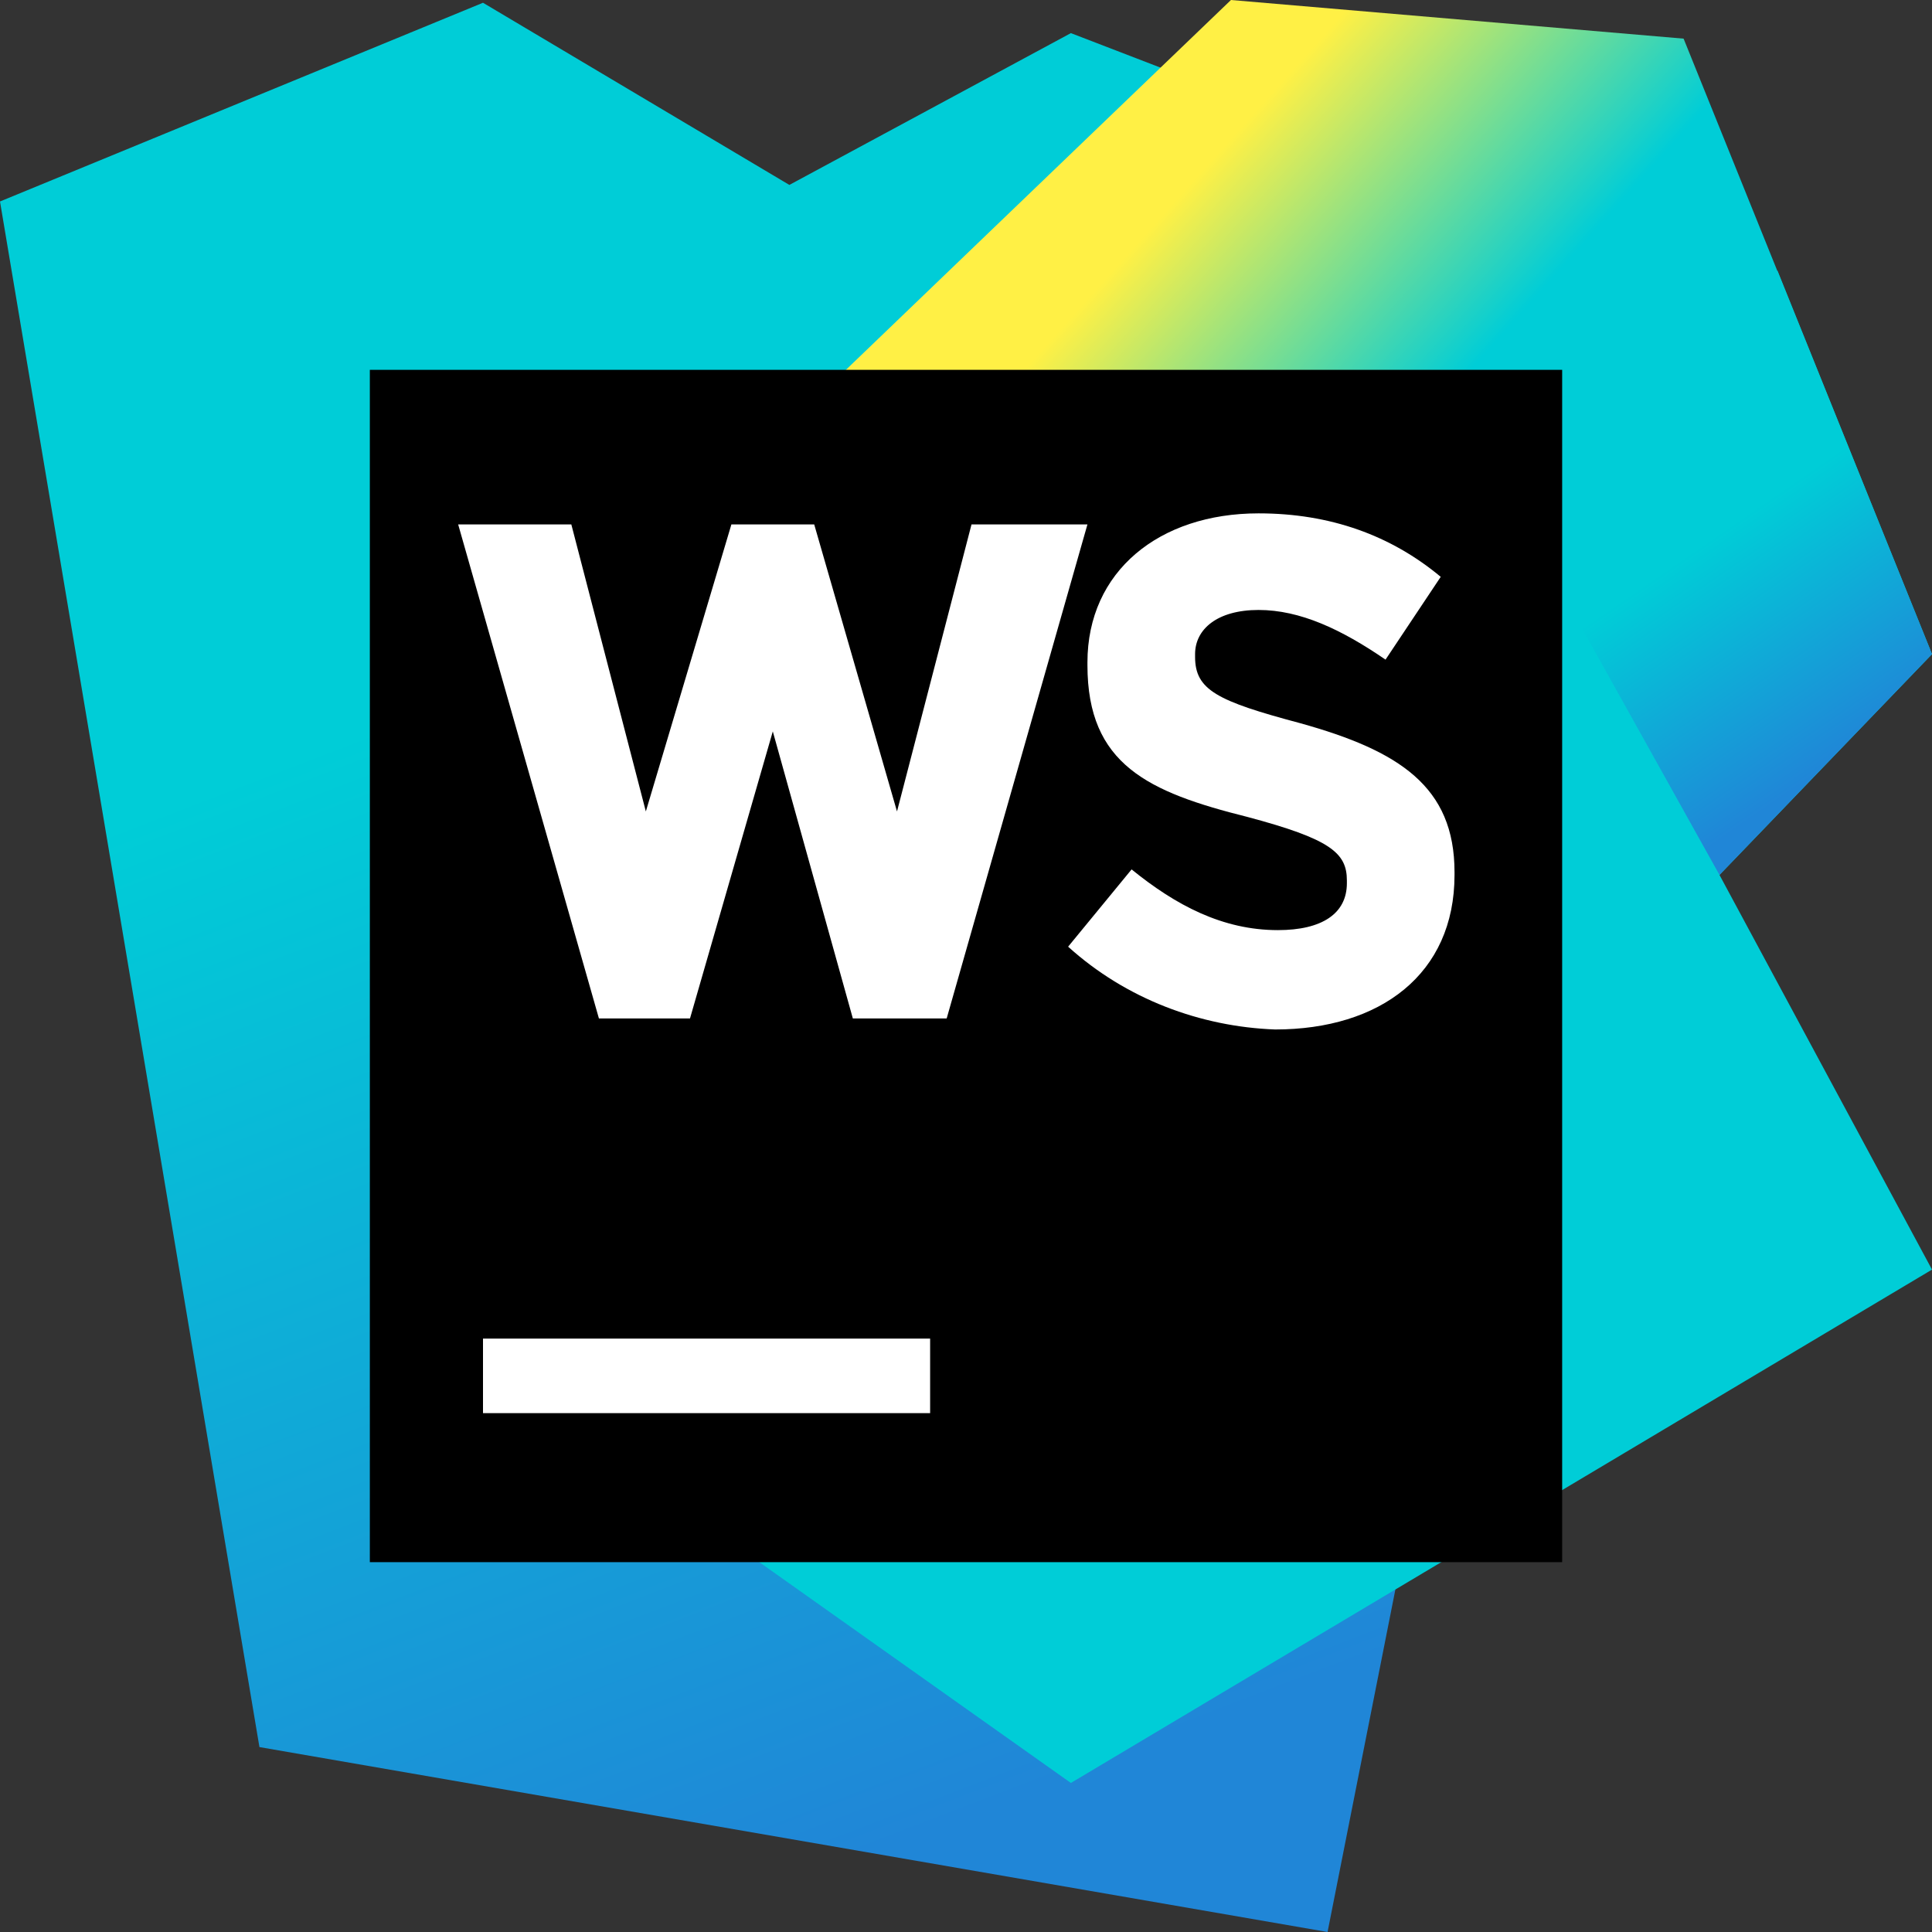
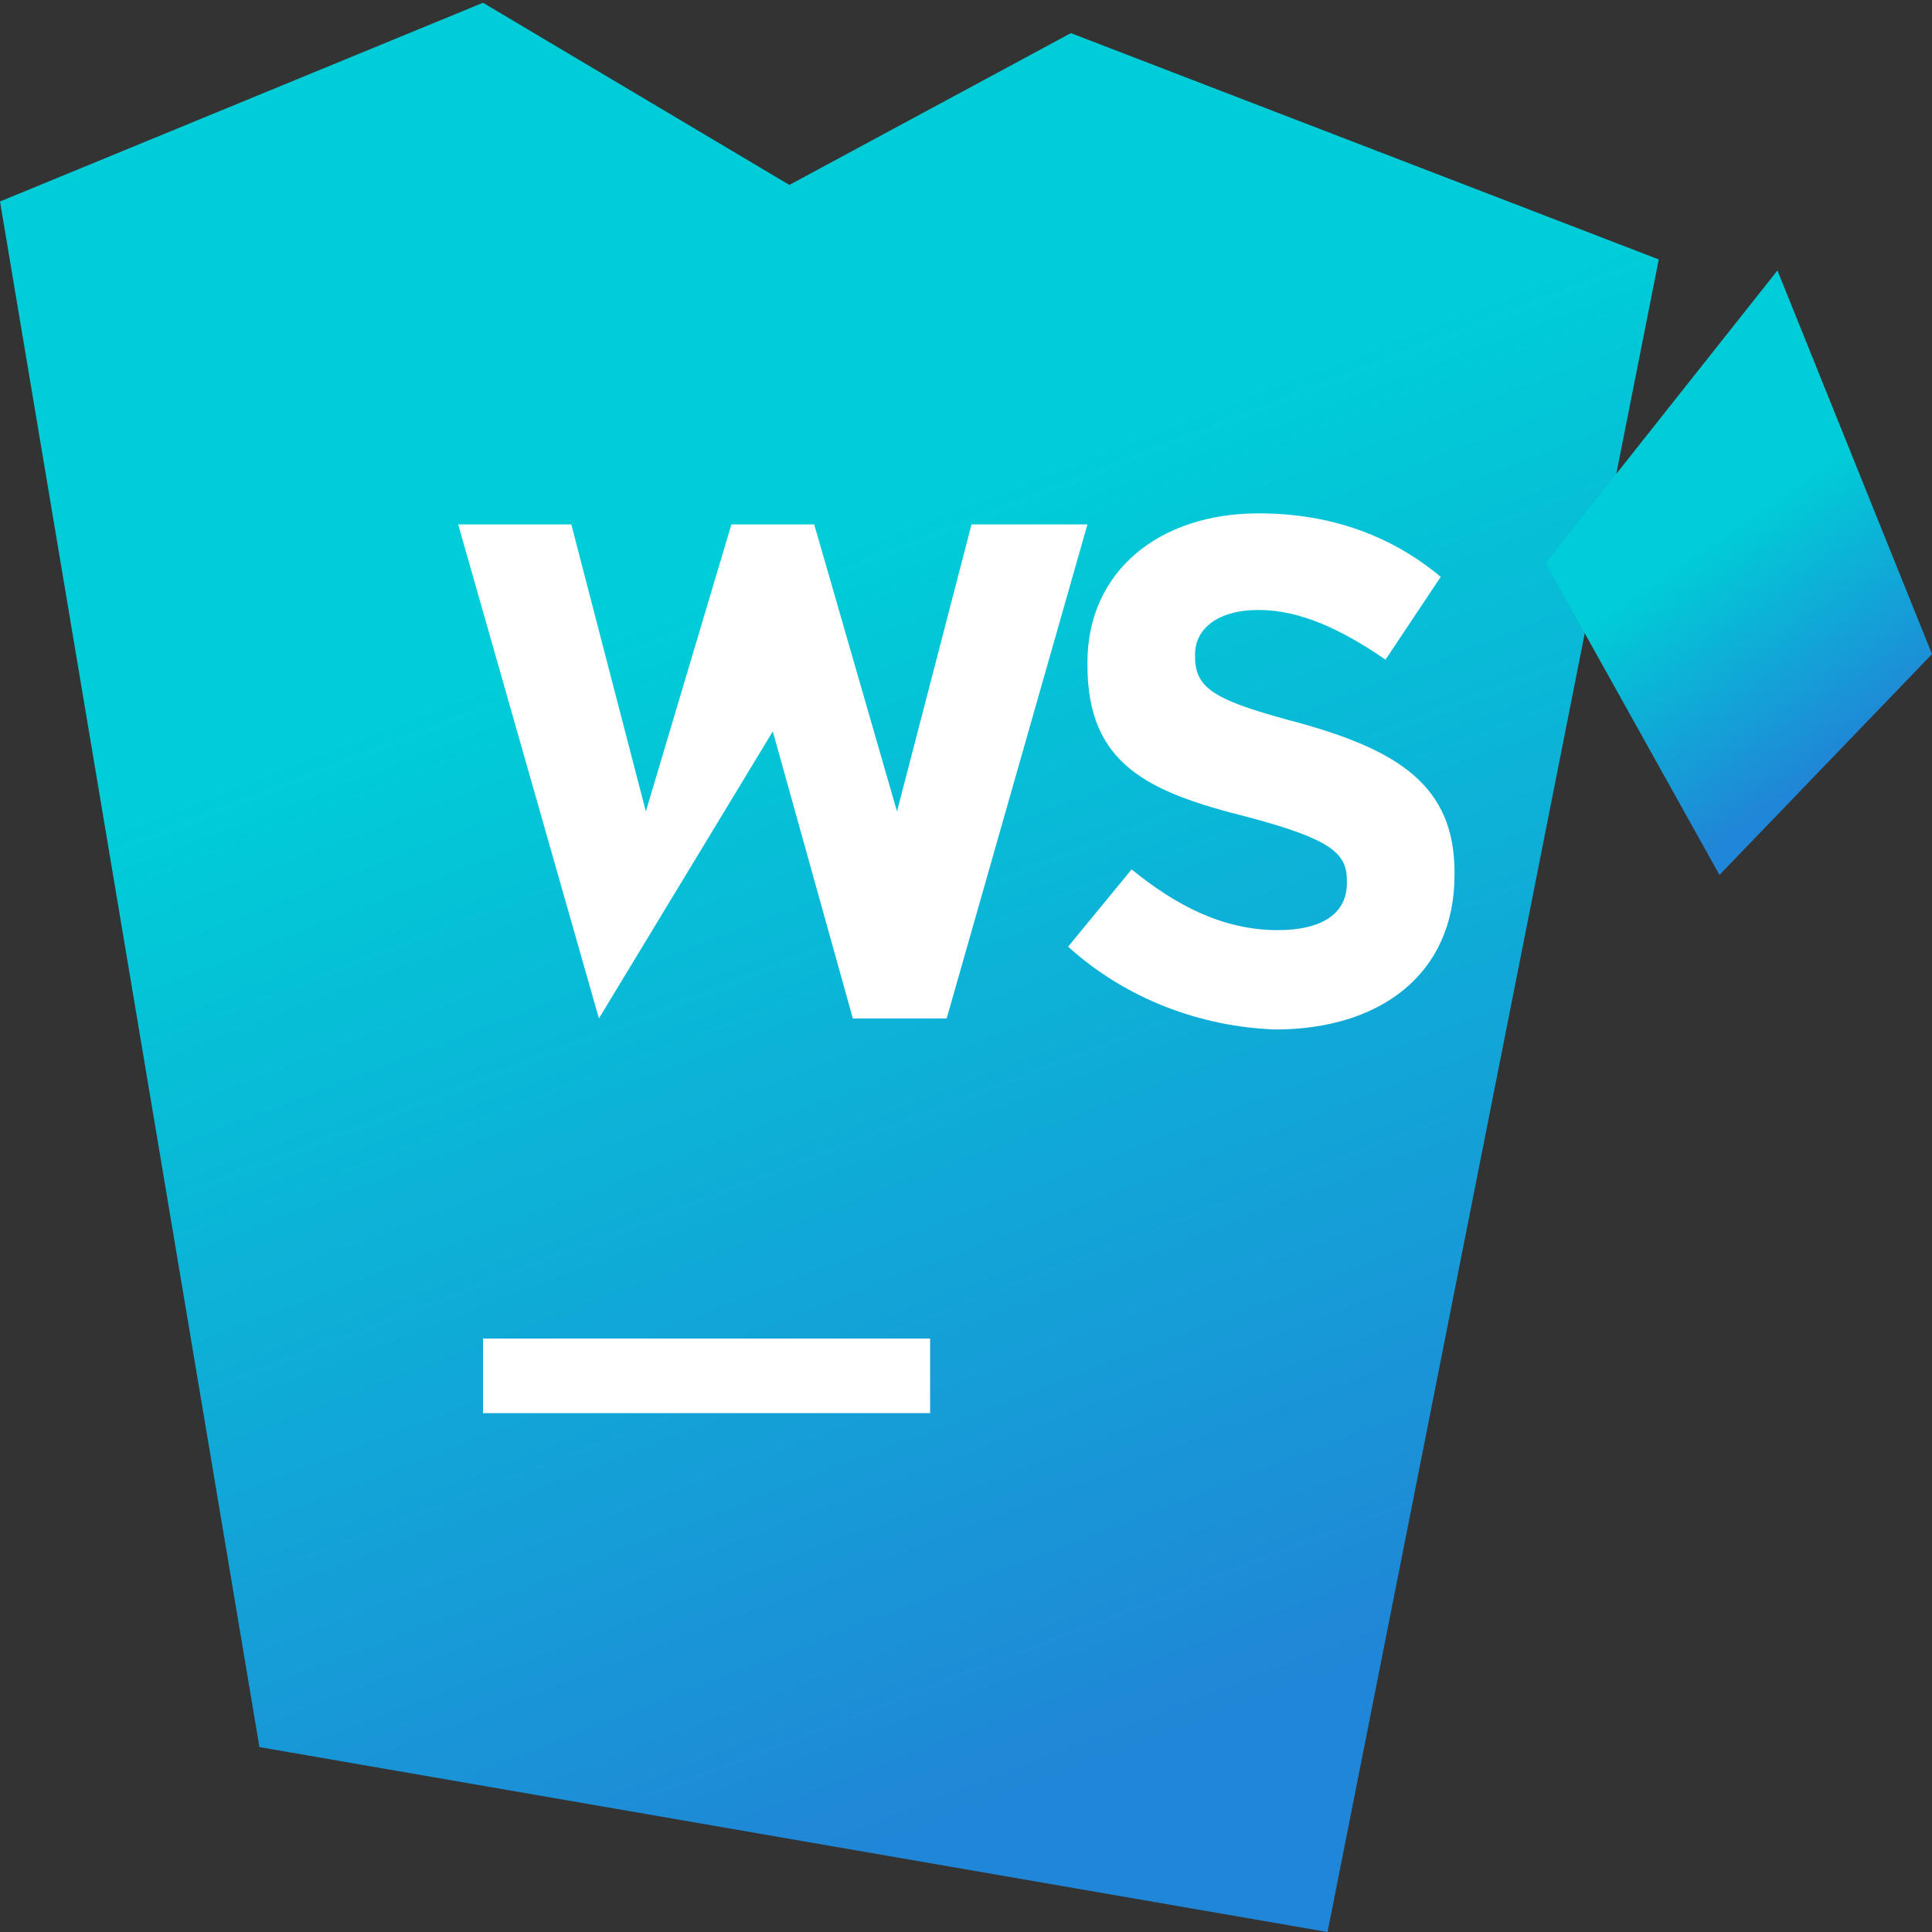
<svg xmlns="http://www.w3.org/2000/svg" width="512px" height="512px" viewBox="0 0 512 512" version="1.1">
  <rect x="0" y="0" width="512" height="512" fill="#333333" stroke="none" />
  <title>webstorm</title>
  <desc>Created with Sketch.</desc>
  <defs>
    <linearGradient x1="41.71%" y1="1.946%" x2="71.852%" y2="95.243%" id="linearGradient-1">
      <stop stop-color="#00CDD7" offset="28.5%" />
      <stop stop-color="#2086D7" offset="94.1%" />
    </linearGradient>
    <linearGradient x1="22.525%" y1="15.068%" x2="82.968%" y2="84.63%" id="linearGradient-2">
      <stop stop-color="#FFF045" offset="14%" />
      <stop stop-color="#00CDD7" offset="36.6%" />
    </linearGradient>
    <linearGradient x1="36.3%" y1="25.068%" x2="65.043%" y2="90.155%" id="linearGradient-3">
      <stop stop-color="#00CDD7" offset="28.5%" />
      <stop stop-color="#2086D7" offset="94.1%" />
    </linearGradient>
  </defs>
  <g id="Page-1" stroke="none" stroke-width="1" fill="none" fill-rule="evenodd">
    <g id="jetbrains" transform="translate(0, -1074)">
      <g id="webstorm" transform="translate(0, 1074)">
        <g>
          <g>
            <polyline id="Shape" fill="url(#linearGradient-1)" points="68.754 462.994 0 53.394 128 0.731 209.189 49.006 283.794 8.777 439.589 68.754 351.817 512" />
-             <polyline id="Shape" fill="url(#linearGradient-2)" points="512 173.349 446.171 10.24 326.217 0 141.166 177.737 190.903 406.674 283.794 472.503 512 336.457 455.68 231.863" />
            <polyline id="Shape" fill="url(#linearGradient-3)" points="409.6 149.211 455.68 231.863 512 173.349 471.04 71.68" />
            <g id="Group" transform="translate(95.086, 95.086)">
-               <polygon id="Shape" fill="#000000" points="2.926 2.926 318.903 2.926 318.903 318.903 2.926 318.903" />
-               <path d="M32.914,259.657 L151.406,259.657 L151.406,279.406 L32.914,279.406 L32.914,259.657 Z M187.977,155.794 L204.8,135.314 C216.503,144.823 228.937,151.406 243.566,151.406 C255.269,151.406 261.851,147.017 261.851,138.971 L261.851,138.24 C261.851,130.926 257.463,127.269 235.52,121.417 C209.189,114.834 193.097,107.52 193.097,81.189 L193.097,80.457 C193.097,56.32 212.114,40.96 238.446,40.96 C257.463,40.96 273.554,46.811 286.72,57.783 L272.091,79.726 C260.389,71.68 249.417,66.56 238.446,66.56 C227.474,66.56 221.623,71.68 221.623,78.263 L221.623,78.994 C221.623,87.771 227.474,90.697 249.417,96.549 C275.749,103.863 290.377,113.371 290.377,136.046 L290.377,136.777 C290.377,163.109 270.629,177.737 242.834,177.737 C223.086,177.006 203.337,169.691 187.977,155.794 L187.977,155.794 Z M162.377,43.886 L142.629,119.954 L120.686,43.886 L98.743,43.886 L76.069,119.954 L56.32,43.886 L26.331,43.886 L63.634,174.811 L87.771,174.811 L109.714,98.743 L130.926,174.811 L155.794,174.811 L193.097,43.886 L162.377,43.886 Z" id="Shape" fill="#FFFFFF" />
+               <path d="M32.914,259.657 L151.406,259.657 L151.406,279.406 L32.914,279.406 L32.914,259.657 Z M187.977,155.794 L204.8,135.314 C216.503,144.823 228.937,151.406 243.566,151.406 C255.269,151.406 261.851,147.017 261.851,138.971 L261.851,138.24 C261.851,130.926 257.463,127.269 235.52,121.417 C209.189,114.834 193.097,107.52 193.097,81.189 L193.097,80.457 C193.097,56.32 212.114,40.96 238.446,40.96 C257.463,40.96 273.554,46.811 286.72,57.783 L272.091,79.726 C260.389,71.68 249.417,66.56 238.446,66.56 C227.474,66.56 221.623,71.68 221.623,78.263 L221.623,78.994 C221.623,87.771 227.474,90.697 249.417,96.549 C275.749,103.863 290.377,113.371 290.377,136.046 L290.377,136.777 C290.377,163.109 270.629,177.737 242.834,177.737 C223.086,177.006 203.337,169.691 187.977,155.794 L187.977,155.794 Z M162.377,43.886 L142.629,119.954 L120.686,43.886 L98.743,43.886 L76.069,119.954 L56.32,43.886 L26.331,43.886 L63.634,174.811 L109.714,98.743 L130.926,174.811 L155.794,174.811 L193.097,43.886 L162.377,43.886 Z" id="Shape" fill="#FFFFFF" />
            </g>
          </g>
        </g>
      </g>
    </g>
  </g>
</svg>